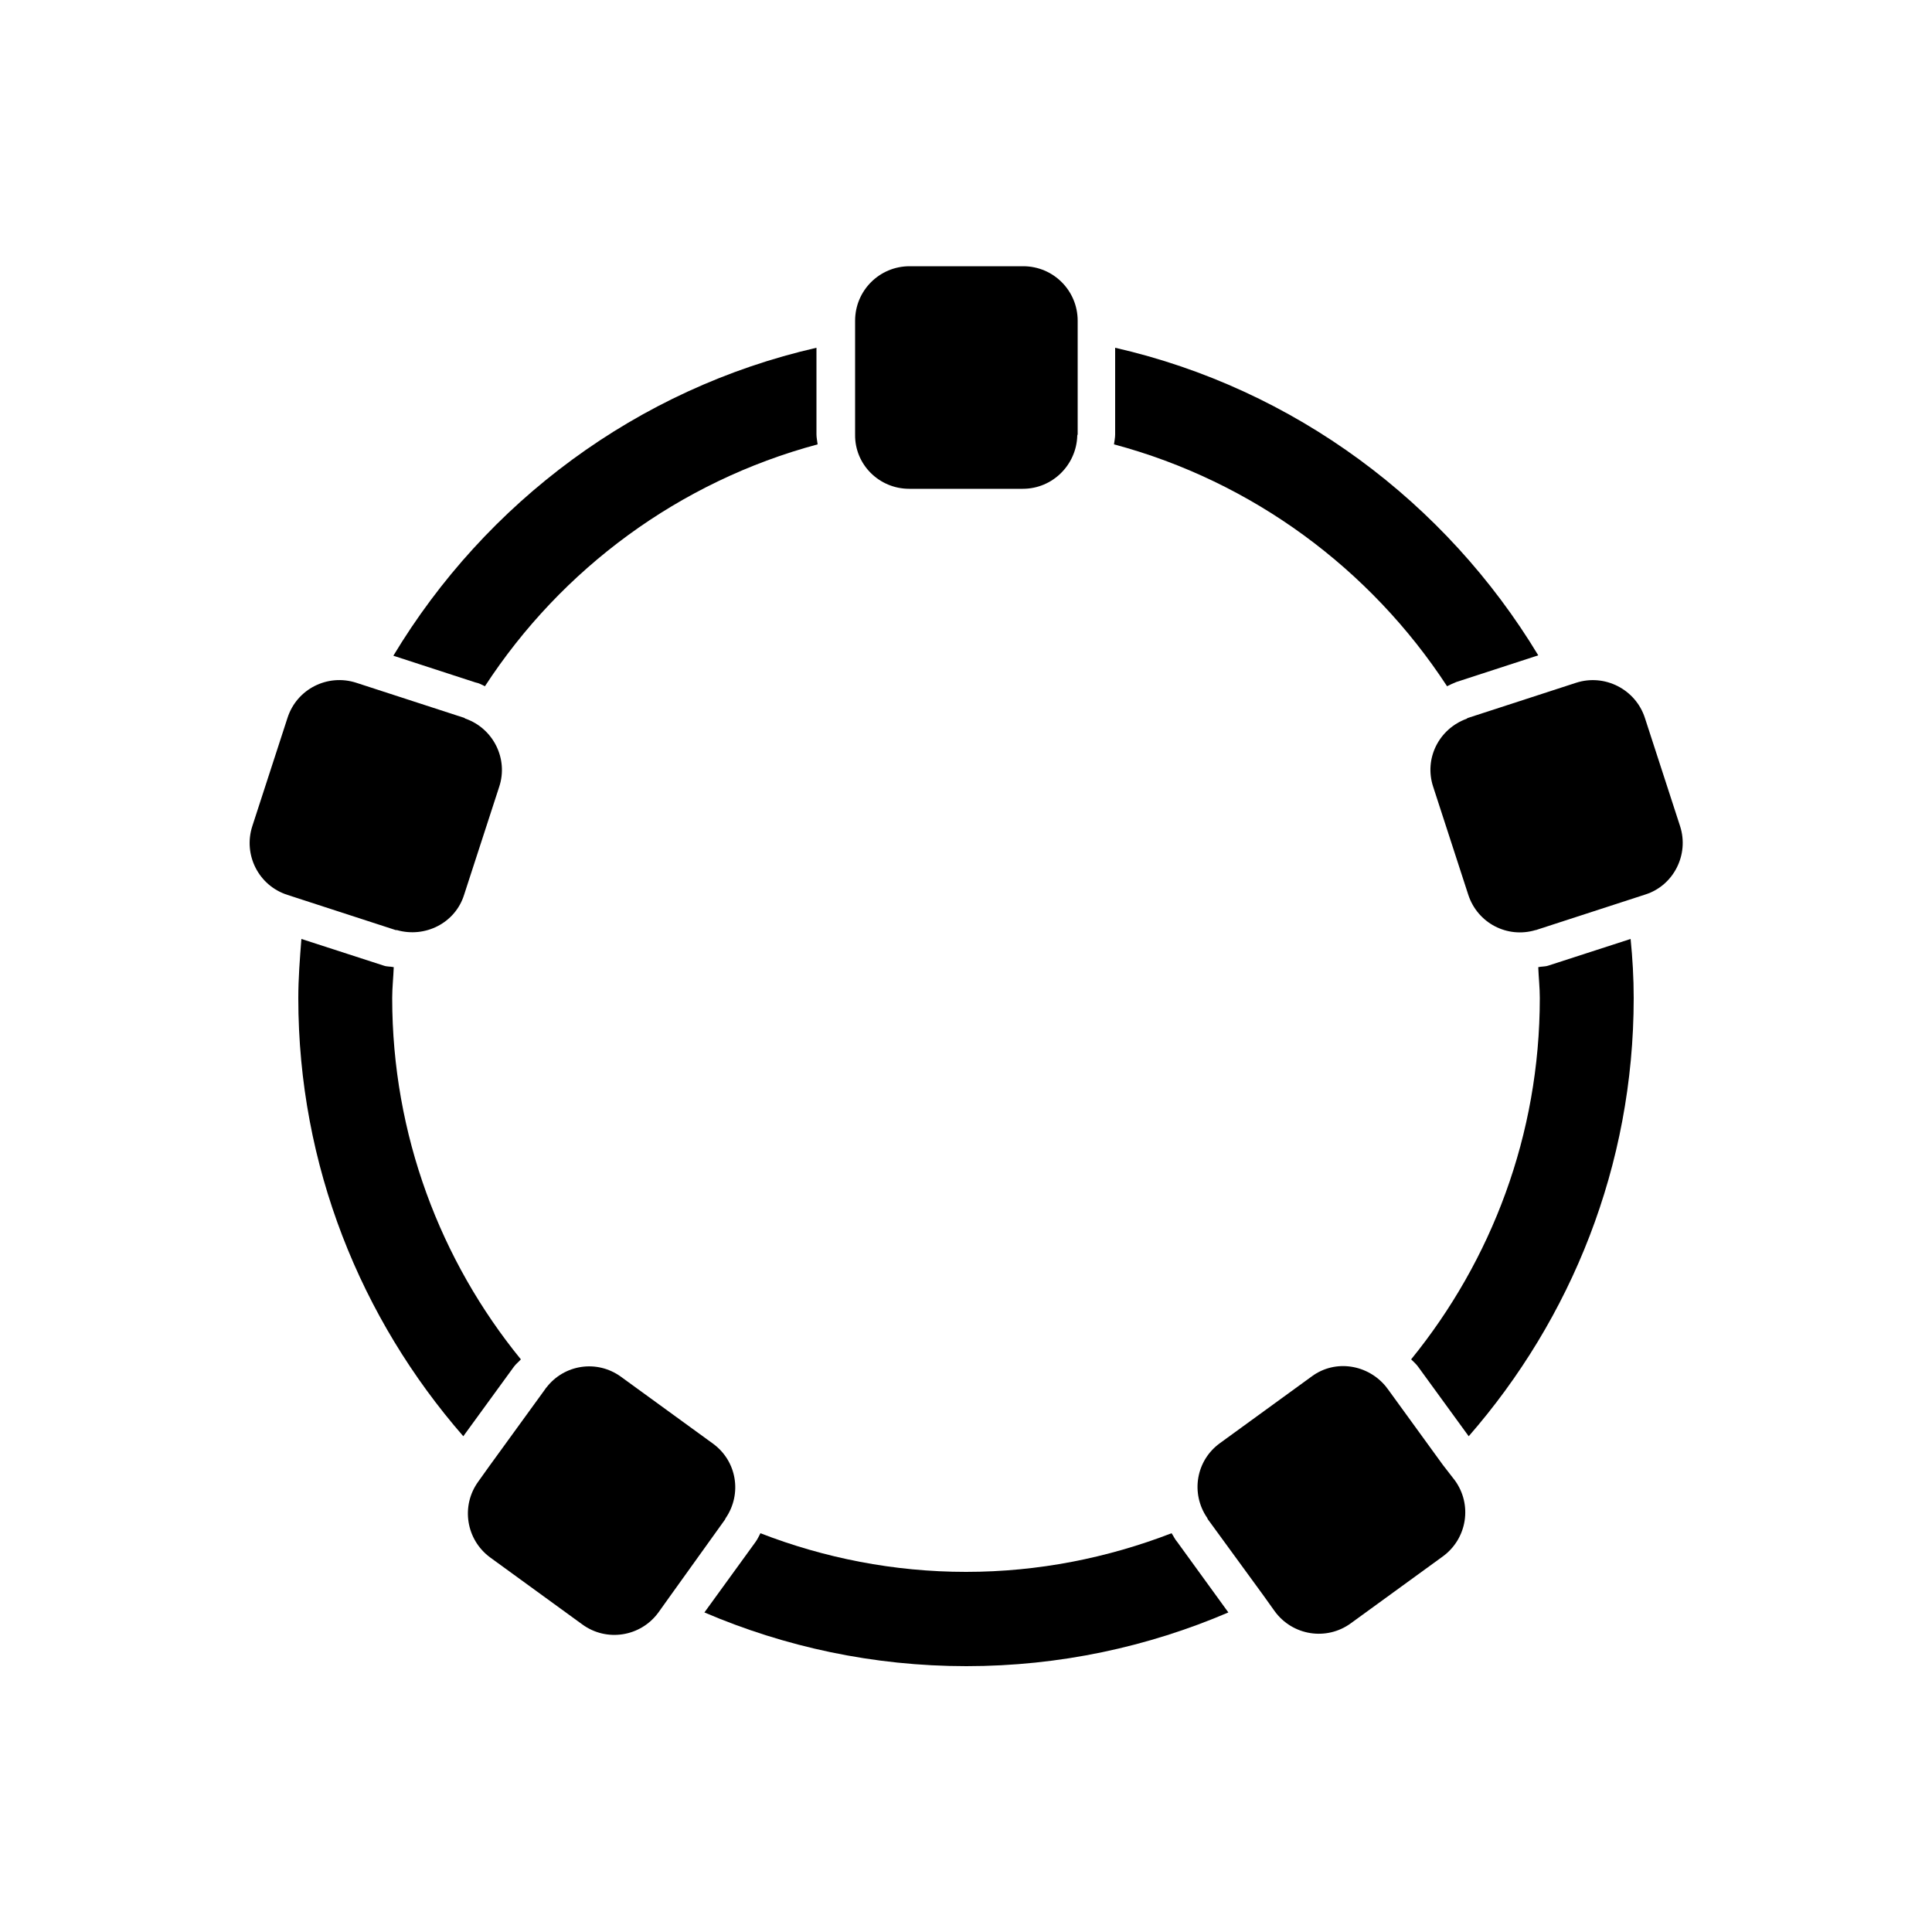
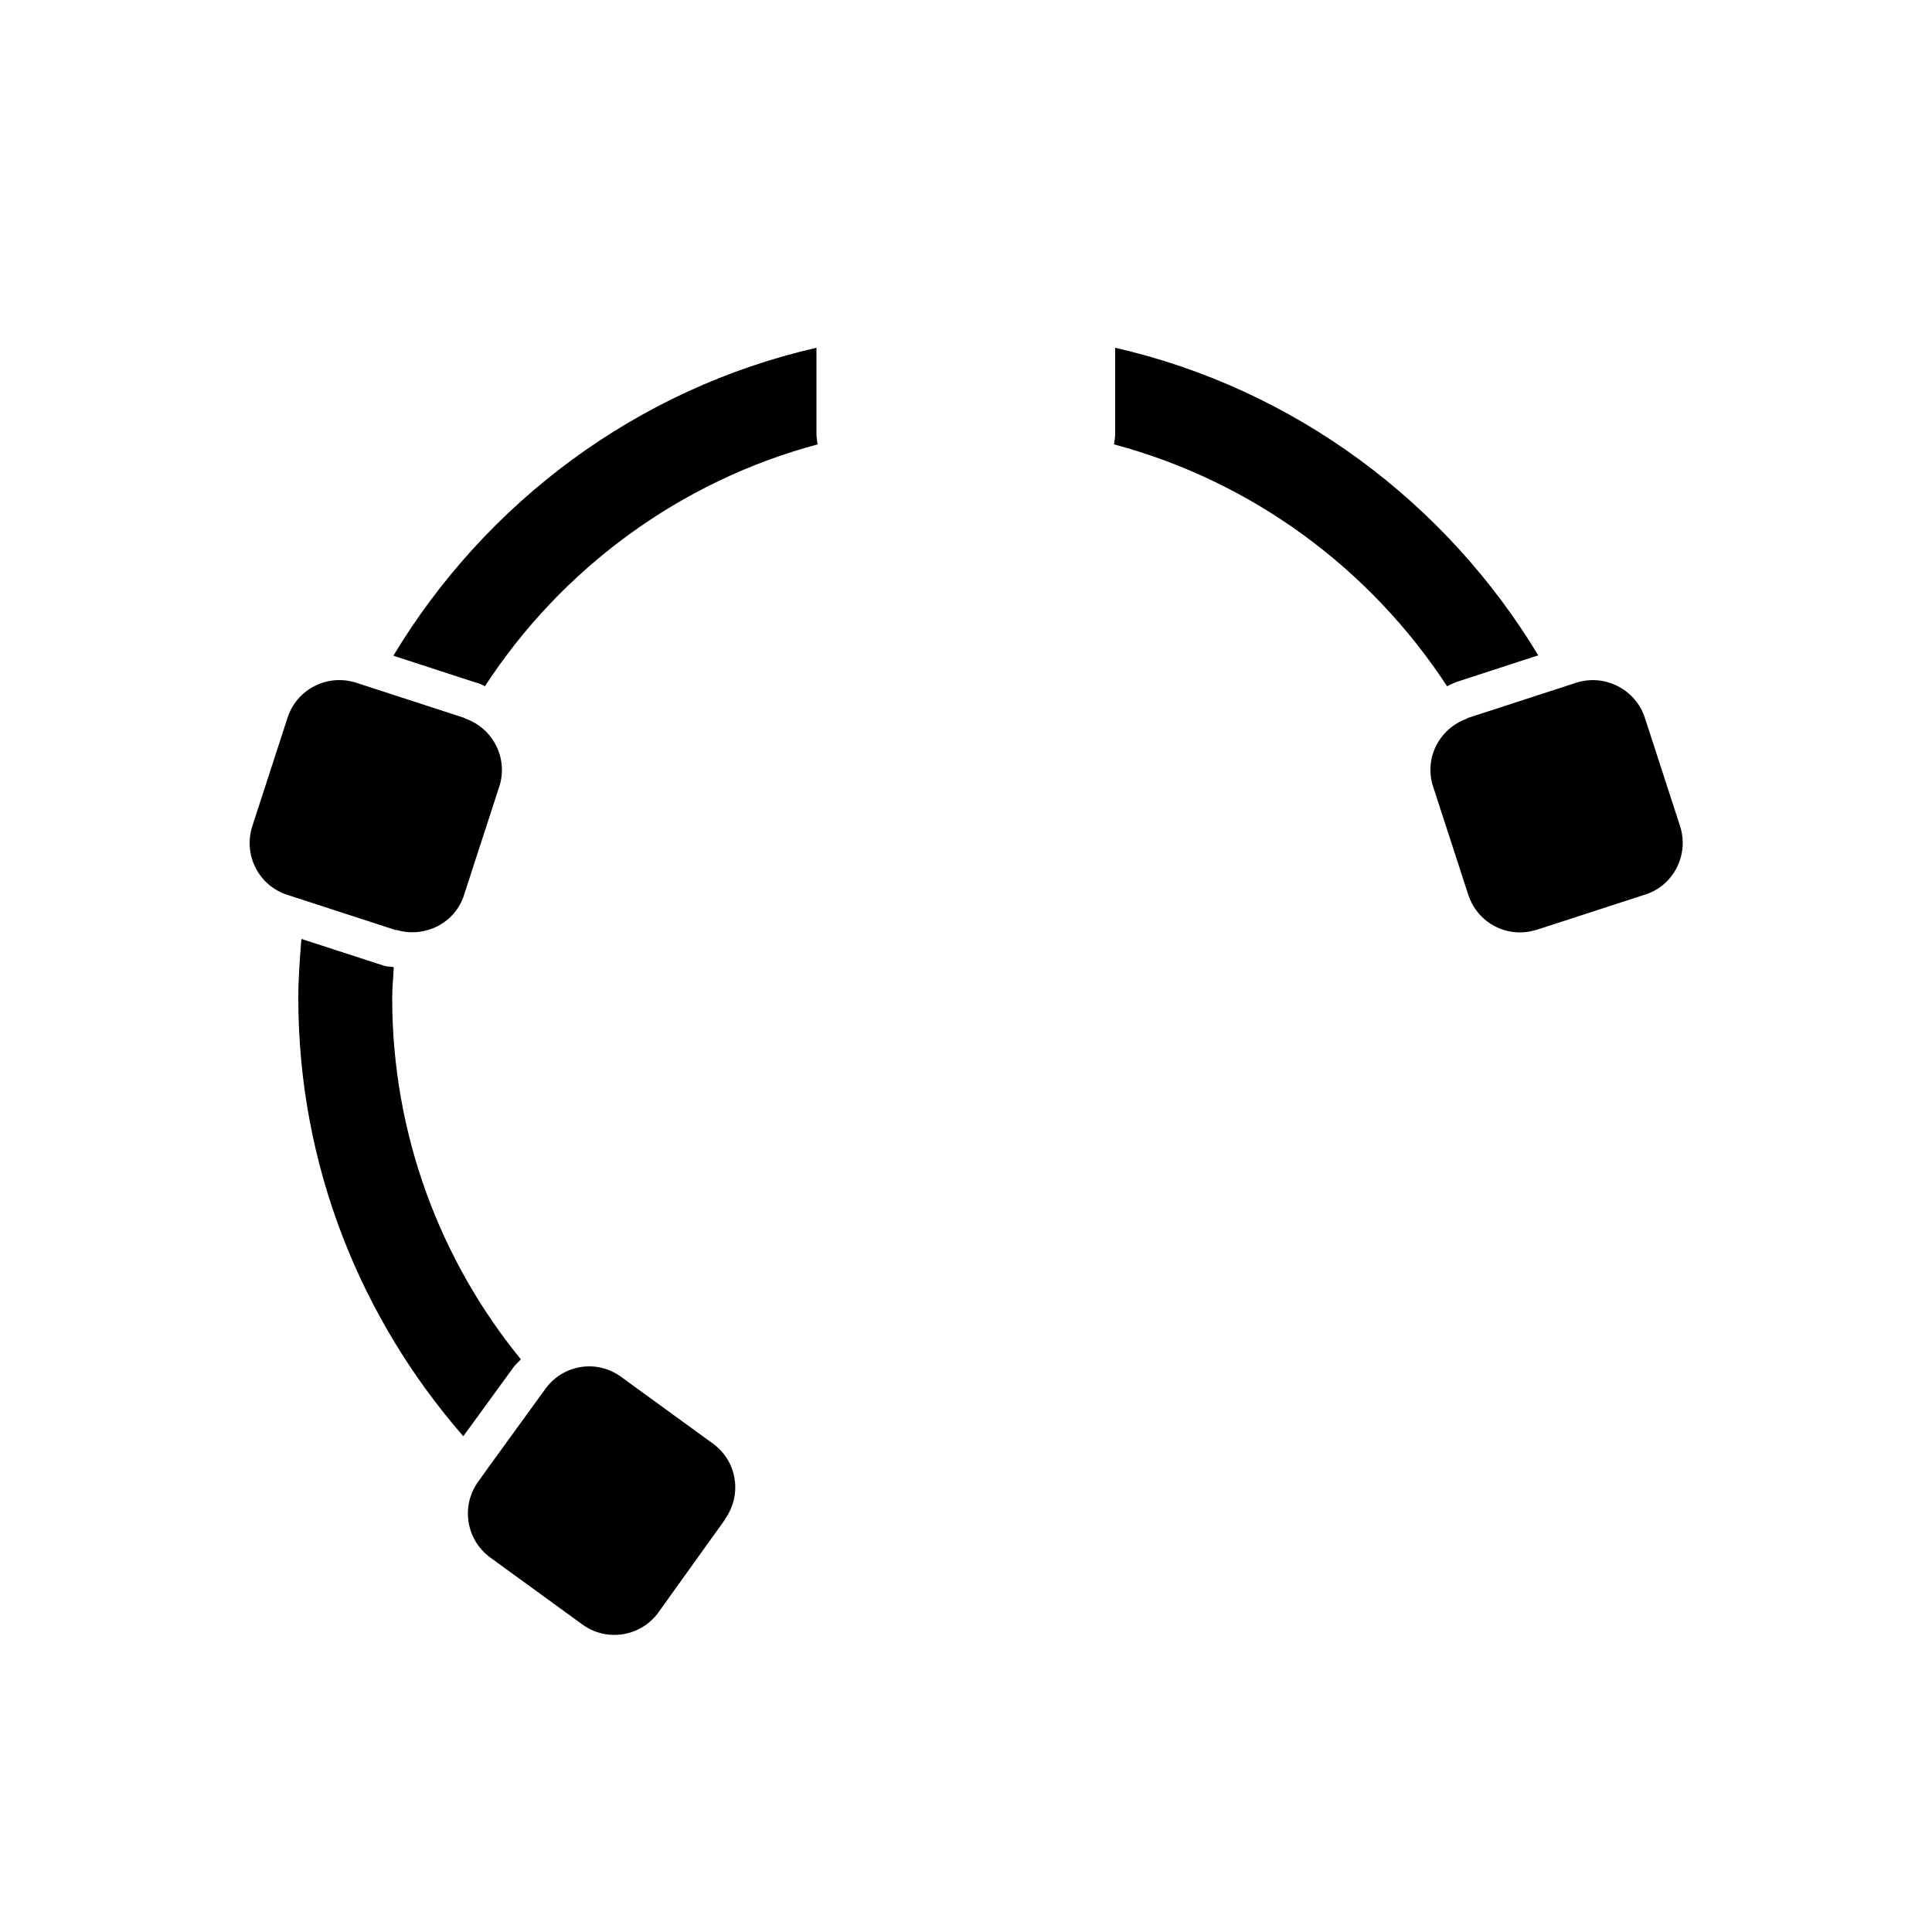
<svg xmlns="http://www.w3.org/2000/svg" version="1.1" id="Calque_1" x="0px" y="0px" viewBox="0 0 50 50" style="enable-background:new 0 0 50 50;" xml:space="preserve">
  <style type="text/css">
	.st0{fill-rule:evenodd;clip-rule:evenodd;}
</style>
  <g>
-     <path d="M23.53,12.65h2.94c0.77,0,1.39-0.62,1.41-1.38h0c0-0.01,0.01-0.02,0.01-0.03V8.81h0V8.3c0-0.78-0.63-1.41-1.41-1.41h-2.94   c-0.78,0-1.41,0.63-1.41,1.41v0.52v2.43C22.12,12.02,22.75,12.65,23.53,12.65z" />
-     <path d="M37.34,37.91L37.34,37.91l-1.43-1.97c-0.01-0.01-0.02-0.02-0.03-0.04c0,0,0,0,0,0c-0.47-0.59-1.32-0.73-1.93-0.28   l-2.38,1.73c-0.62,0.45-0.76,1.3-0.33,1.93l0,0c0.01,0.01,0.01,0.03,0.02,0.04l1.43,1.96h0l0.3,0.42c0.46,0.63,1.34,0.77,1.97,0.31   l2.38-1.73c0.63-0.46,0.77-1.34,0.31-1.97L37.34,37.91z" />
    <path d="M43.48,21.38l-0.91-2.8c-0.24-0.74-1.04-1.15-1.78-0.91l-2.8,0.91c-0.01,0-0.02,0.01-0.03,0.02l0,0   c-0.72,0.26-1.11,1.03-0.87,1.76l0.91,2.8c0.24,0.73,1.01,1.13,1.74,0.91c0,0,0,0,0,0c0.01,0,0.02,0,0.04-0.01l2.8-0.91   C43.31,22.92,43.72,22.12,43.48,21.38z" />
    <path d="M12.55,17.76c1.98-3.04,5.03-5.3,8.61-6.26c-0.01-0.09-0.03-0.17-0.03-0.26V9c-4.64,1.06-8.56,4-10.95,7.97l2.12,0.69   C12.4,17.68,12.47,17.72,12.55,17.76z" />
    <path d="M37.45,17.76c0.08-0.04,0.16-0.08,0.24-0.11l2.12-0.69C37.42,13,33.5,10.06,28.86,9v2.24c0,0.09-0.02,0.18-0.03,0.26   C32.42,12.46,35.47,14.73,37.45,17.76z" />
    <path d="M18.76,39.33c0.01-0.01,0.01-0.03,0.02-0.04h0c0.43-0.63,0.29-1.48-0.33-1.93l-2.38-1.73c-0.62-0.45-1.47-0.32-1.93,0.28   c0,0,0,0,0,0c-0.01,0.01-0.02,0.02-0.03,0.04c0,0,0,0,0,0l-1.27,1.75l-0.16,0.22l0,0l-0.3,0.42c-0.46,0.63-0.32,1.51,0.31,1.97   l2.38,1.73c0.63,0.46,1.51,0.32,1.97-0.31l0.3-0.42h0L18.76,39.33z" />
-     <path d="M30.32,39.68c-1.66,0.64-3.45,1-5.32,1s-3.67-0.36-5.32-1c-0.04,0.08-0.08,0.16-0.13,0.23l-1.32,1.82   c2.08,0.89,4.37,1.39,6.78,1.39s4.7-0.5,6.78-1.39l-1.32-1.82C30.4,39.83,30.37,39.75,30.32,39.68z" />
    <path d="M10.27,24.07C10.27,24.07,10.27,24.07,10.27,24.07c0.73,0.21,1.51-0.18,1.74-0.91l0.91-2.8c0.24-0.73-0.16-1.51-0.87-1.76   l0,0c-0.01,0-0.02-0.01-0.03-0.02l-2.8-0.91c-0.74-0.24-1.54,0.16-1.78,0.91l-0.91,2.8c-0.24,0.74,0.16,1.54,0.91,1.78l2.8,0.91   C10.24,24.07,10.25,24.07,10.27,24.07z" />
-     <path d="M40.07,24.99c-0.09,0.03-0.18,0.02-0.26,0.04c0.01,0.27,0.04,0.53,0.04,0.8c0,3.54-1.25,6.79-3.33,9.35   c0.06,0.06,0.13,0.12,0.18,0.19l1.31,1.8c2.65-3.04,4.27-7,4.27-11.34c0-0.52-0.03-1.03-0.08-1.53L40.07,24.99z" />
    <path d="M13.48,35.18c-2.08-2.55-3.33-5.81-3.33-9.35c0-0.27,0.03-0.53,0.04-0.8c-0.09-0.02-0.18-0.01-0.26-0.04L7.8,24.3   c-0.04,0.51-0.08,1.02-0.08,1.53c0,4.34,1.62,8.3,4.27,11.34l1.31-1.8C13.35,35.3,13.42,35.25,13.48,35.18z" />
  </g>
</svg>